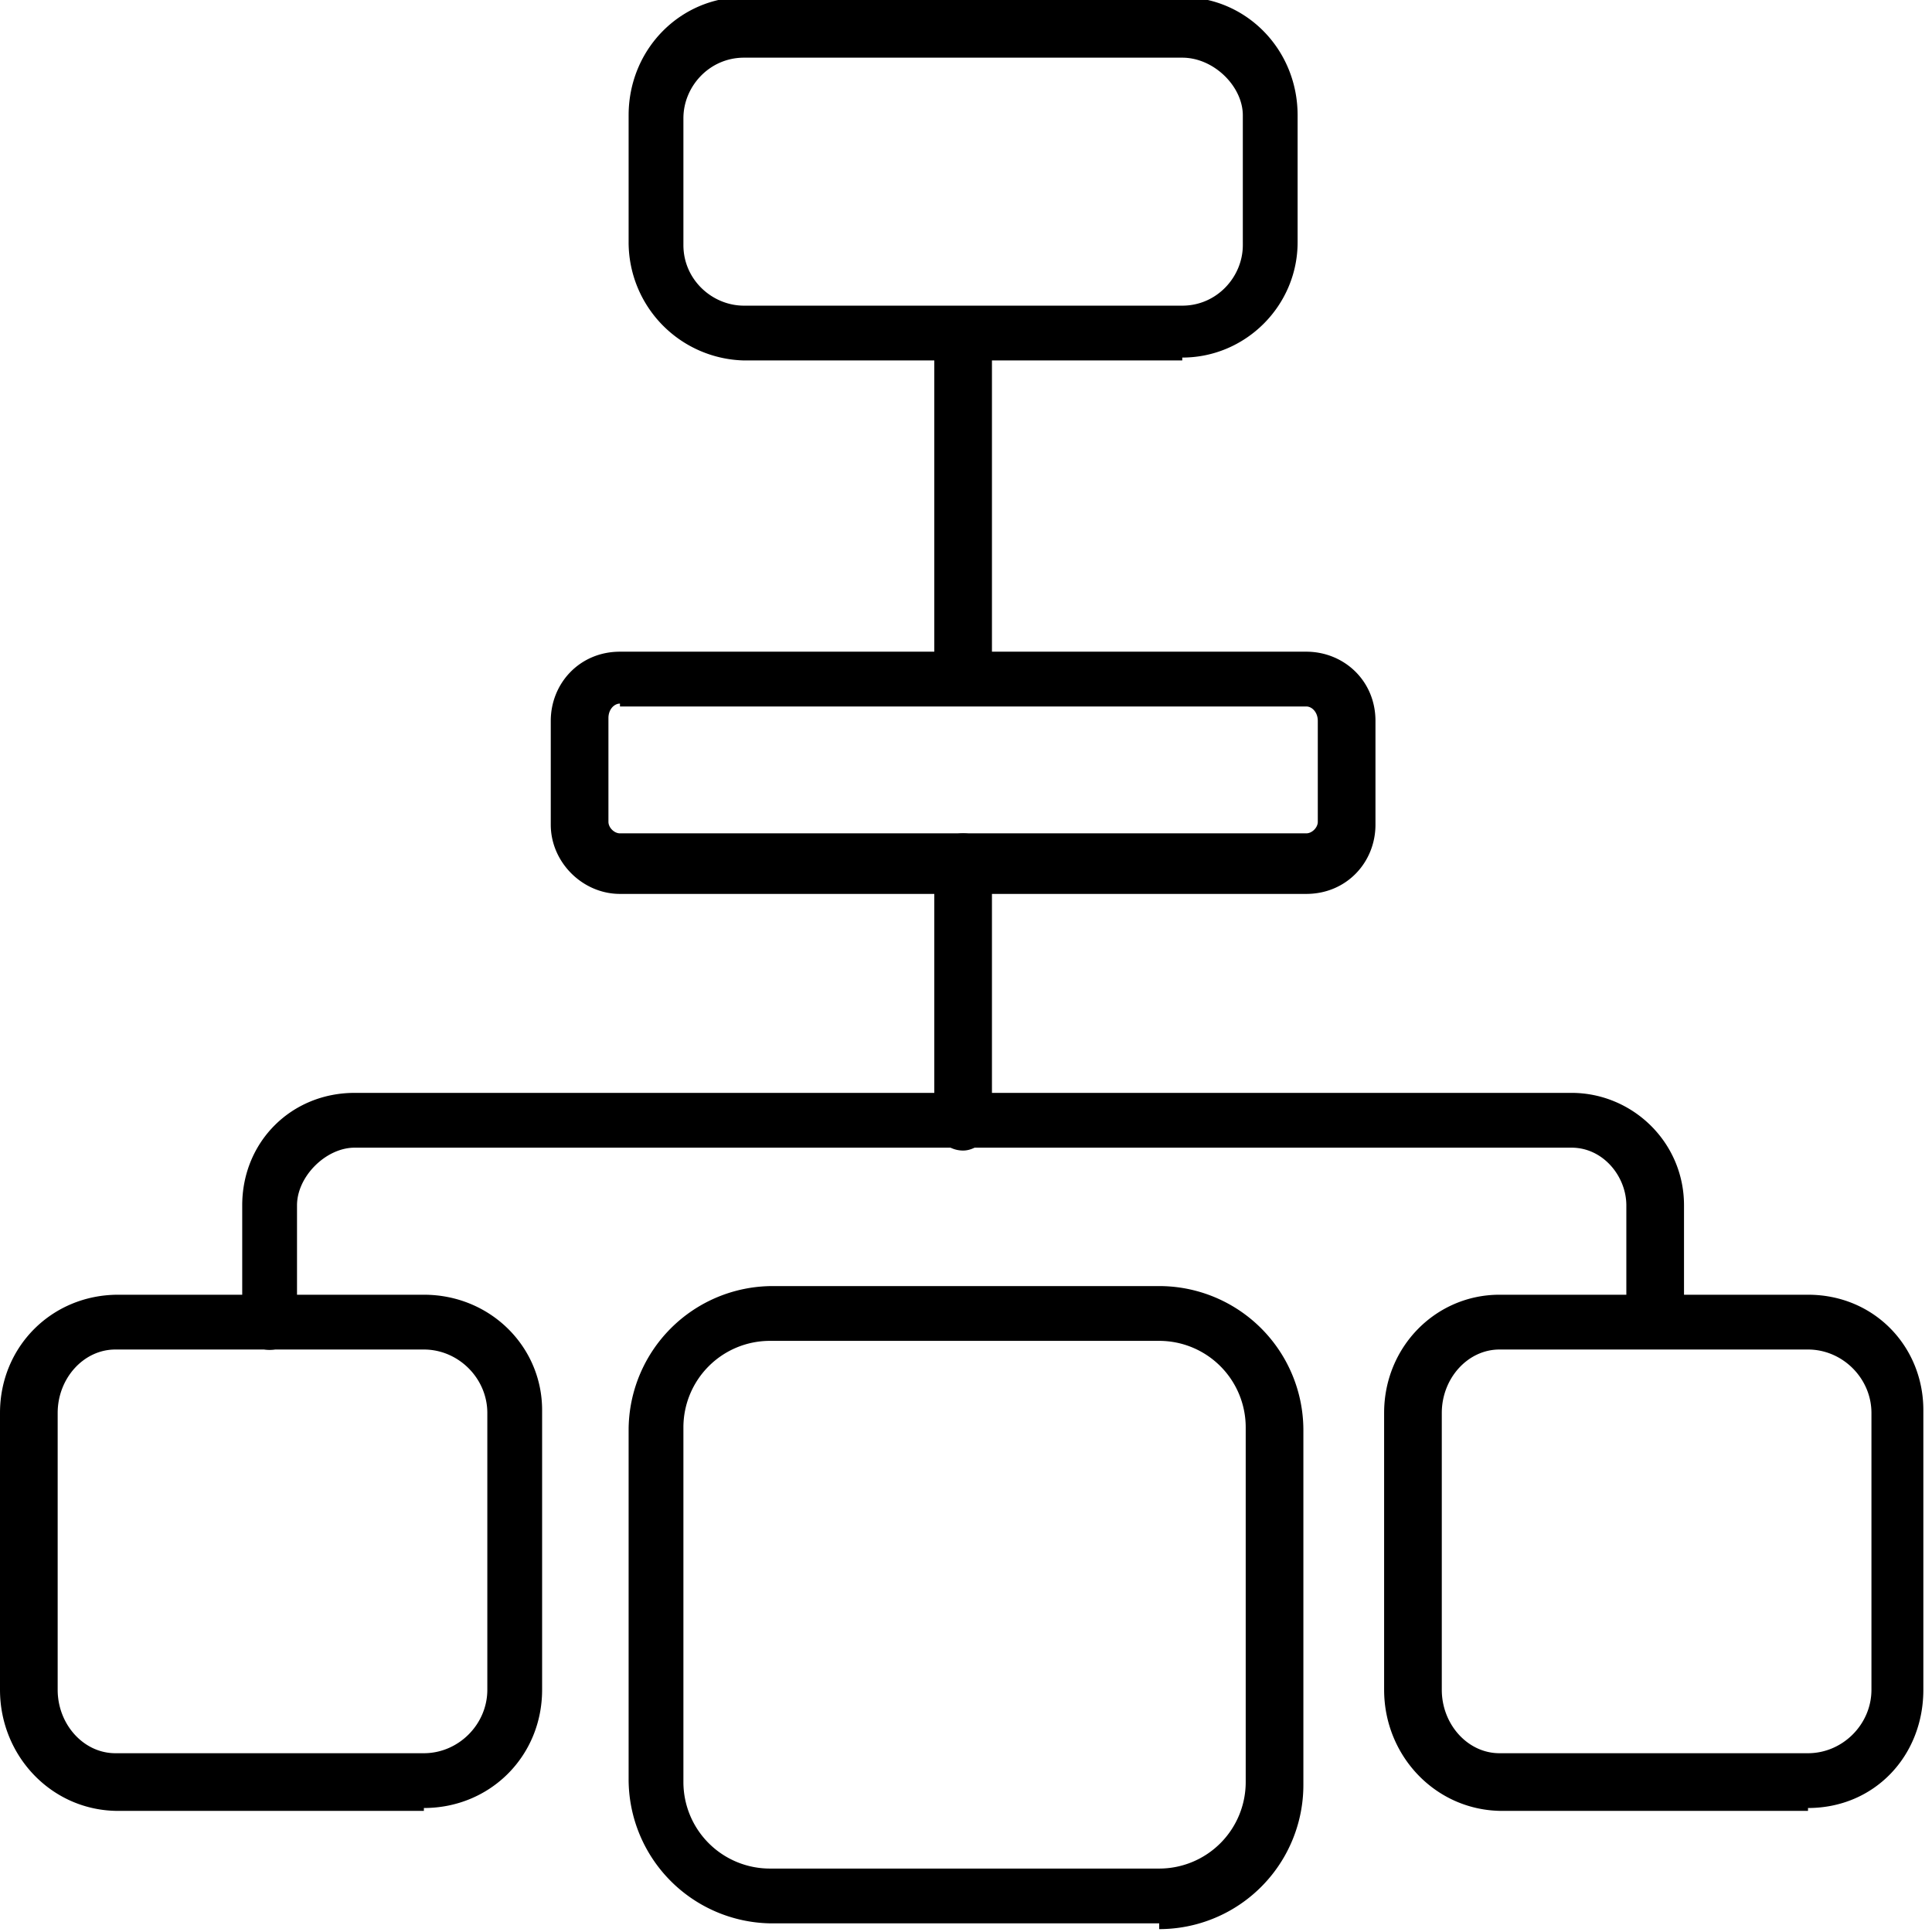
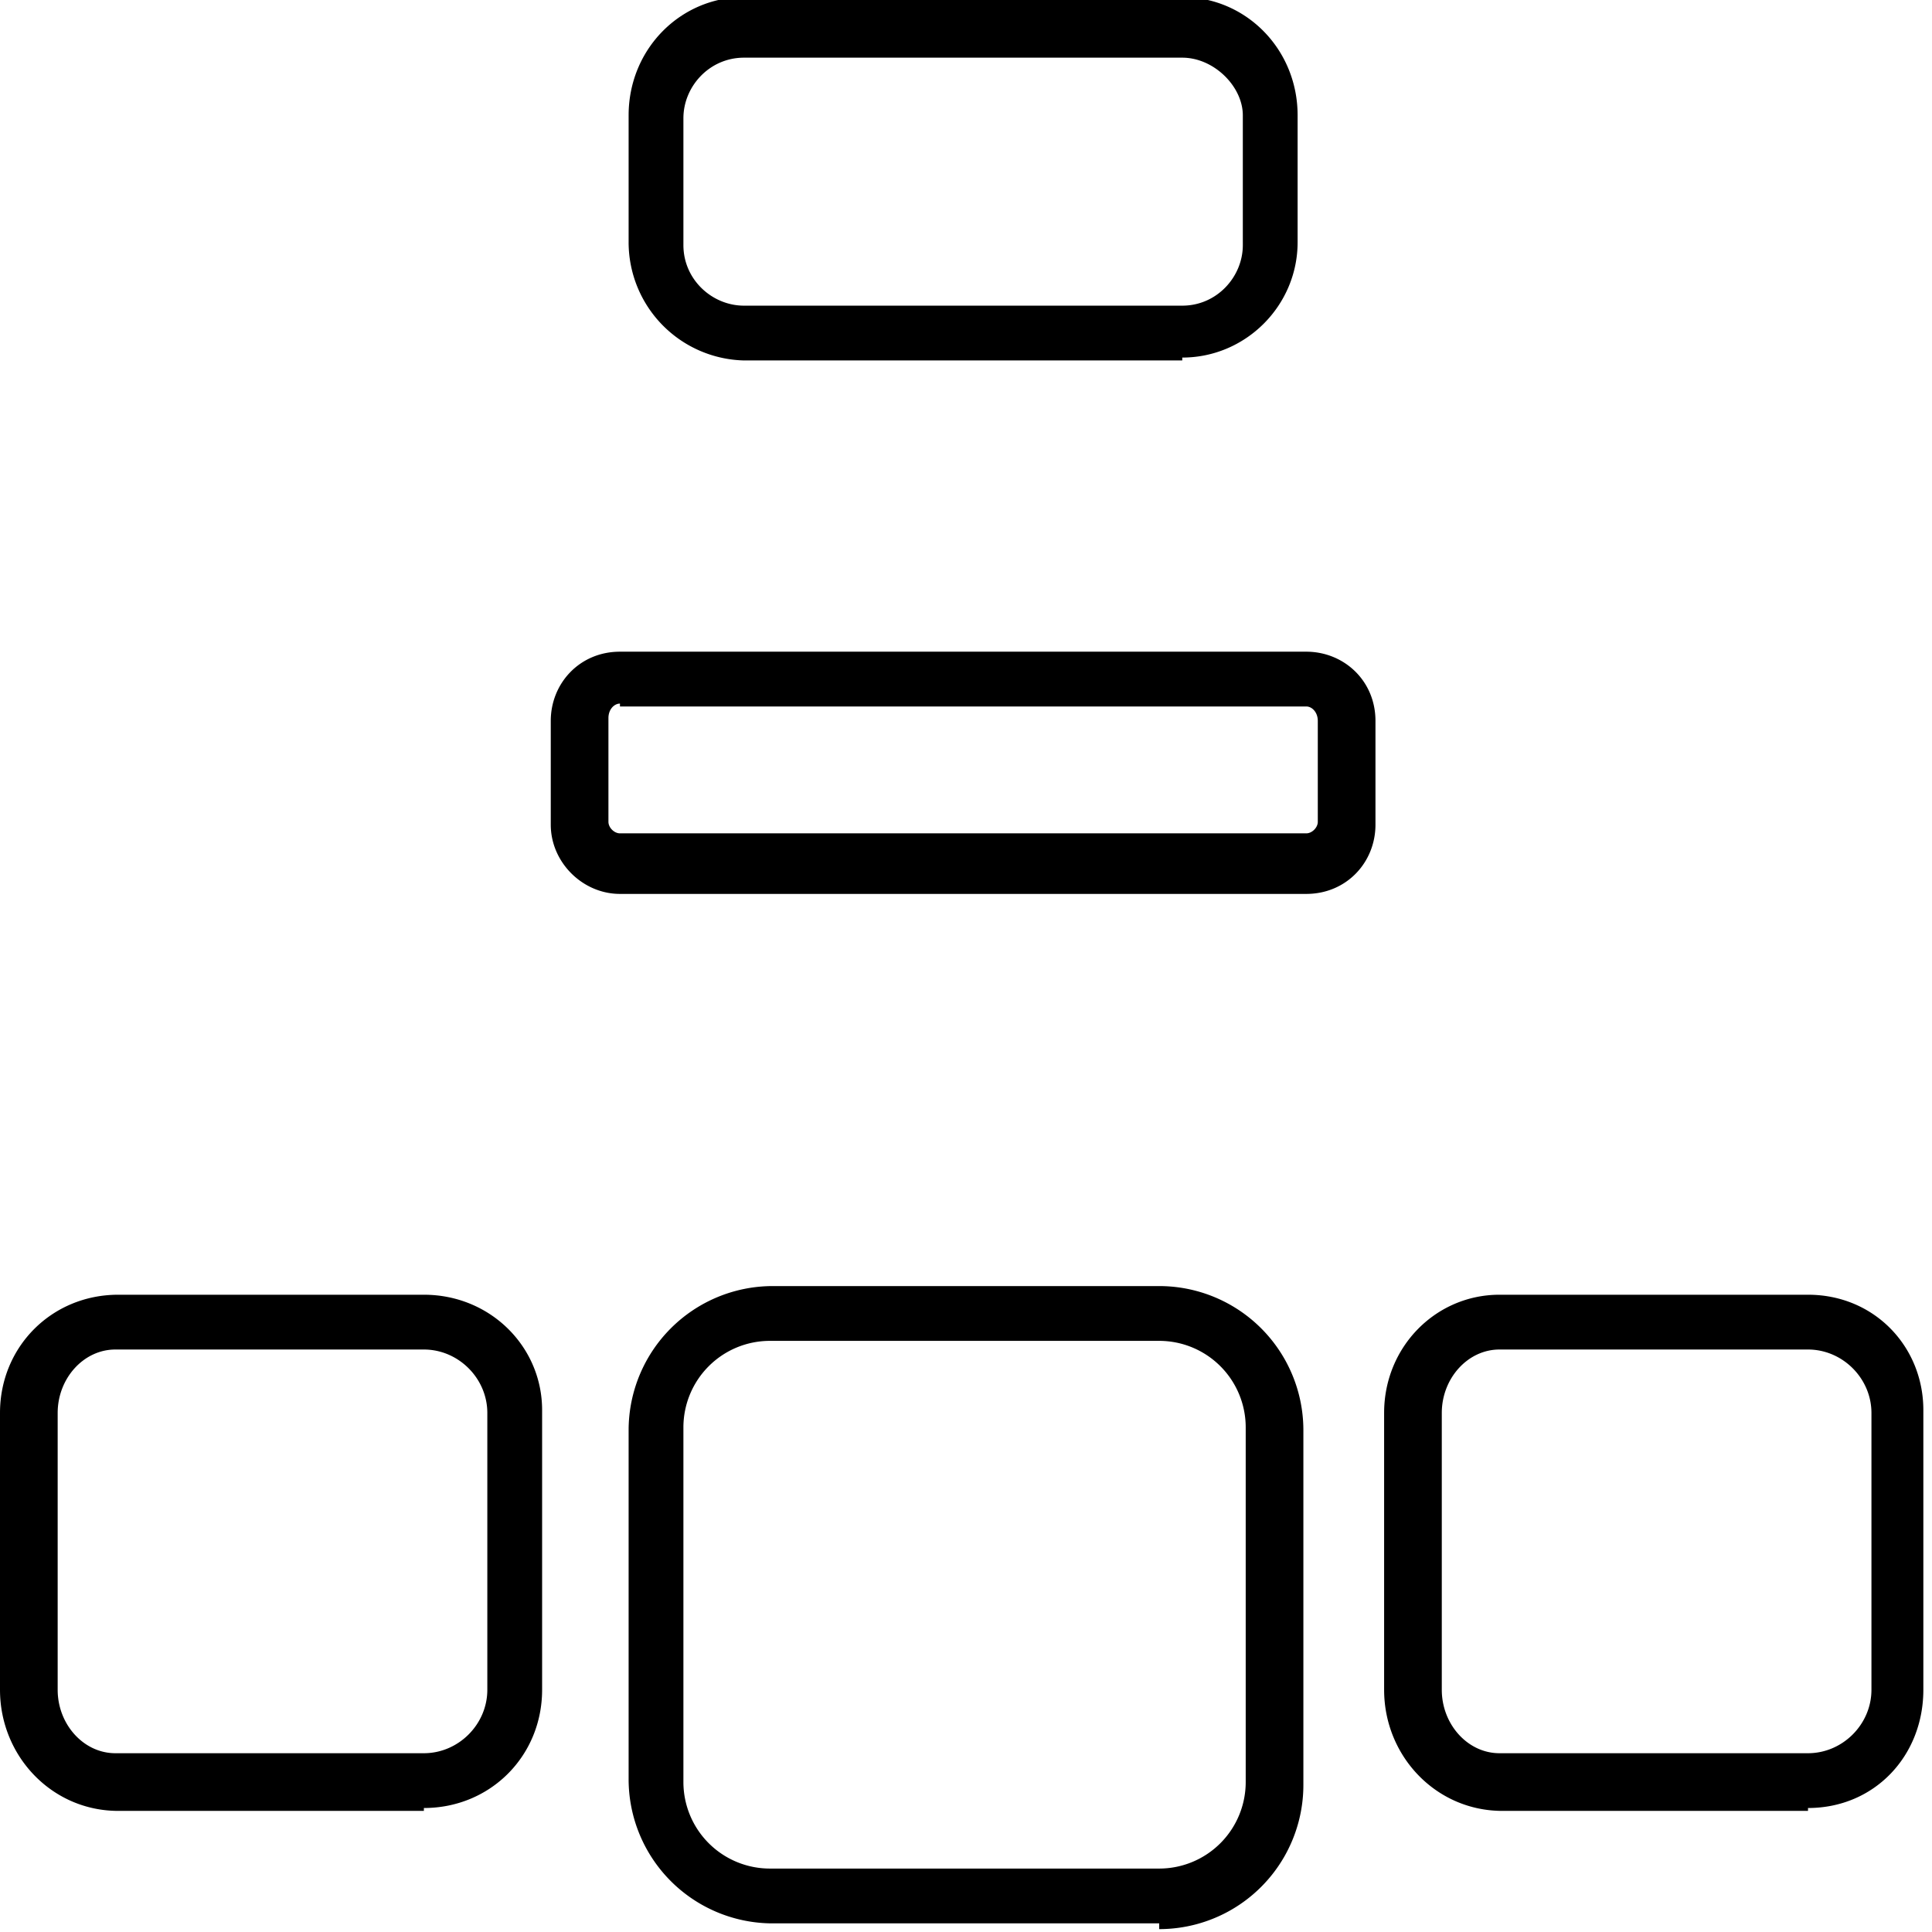
<svg xmlns="http://www.w3.org/2000/svg" fill-rule="evenodd" stroke-linejoin="round" stroke-miterlimit="1.4" clip-rule="evenodd" width="67" height="67" viewBox="0 0 67 67">
  <g fill-rule="nonzero">
    <path d="M25.8 2c-1.2 0-2.1 1-2.1 2.1v4.4c0 1.2 1 2.1 2.1 2.1H41c1.2 0 2.1-1 2.1-2.1V4C43.1 3 42.1 2 41 2H25.8zM41 12.5H25.8a4.1 4.1 0 0 1-4-4.1V4c0-2.3 1.8-4.1 4-4.1H41c2.2 0 4 1.8 4 4.1v4.4c0 2.2-1.8 4-4 4M26.7 46.5a3 3 0 0 0-3 3v12.3a3 3 0 0 0 3 3h13.5a3 3 0 0 0 3-3V49.5a3 3 0 0 0-3-3H26.7zm13.5 20.2H26.7a5 5 0 0 1-4.9-5V49.6a5 5 0 0 1 5-5h13.4a5 5 0 0 1 5 5v12.3a5 5 0 0 1-5 5M52 46.8c-1.1 0-2 1-2 2.2v9.6c0 1.2.9 2.2 2 2.2h10.7c1.2 0 2.2-1 2.2-2.2V49c0-1.2-1-2.2-2.2-2.2H52.1zm10.7 16H52.1c-2.3 0-4.1-1.9-4.1-4.2V49c0-2.3 1.8-4.1 4-4.1h10.7c2.3 0 4 1.8 4 4v9.7c0 2.3-1.7 4.1-4 4.1M4 46.8c-1.1 0-2 1-2 2.2v9.6c0 1.2.9 2.2 2 2.2h10.7c1.2 0 2.2-1 2.2-2.2V49c0-1.2-1-2.2-2.2-2.2H4.1zm10.7 16H4.1c-2.3 0-4.1-1.9-4.1-4.2V49c0-2.3 1.8-4.1 4.1-4.1h10.6c2.3 0 4.1 1.8 4.1 4v9.7c0 2.3-1.8 4.1-4.1 4.1M21.5 24.4c-.2 0-.4.2-.4.5v3.6c0 .2.2.4.4.4h23.8c.2 0 .4-.2.4-.4V25c0-.3-.2-.5-.4-.5H21.5zM45.3 31H21.5c-1.3 0-2.4-1.1-2.4-2.4V25c0-1.3 1-2.4 2.4-2.4h23.8c1.3 0 2.4 1 2.4 2.4v3.6c0 1.3-1 2.4-2.4 2.4" />
-     <path d="M33.4 23.9a1 1 0 0 1-1-1V12.2a1 1 0 1 1 2 0v10.7c0 .6-.5 1-1 1M57.4 46.5a1 1 0 0 1-1-1v-3.7c0-1-.8-2-1.9-2H12.3c-1 0-2 1-2 2v3.7a1 1 0 1 1-1.9 0v-3.7c0-2.2 1.7-3.9 3.9-3.9h42.2c2.1 0 3.9 1.7 3.9 3.9v3.7c0 .6-.5 1-1 1" />
-     <path d="M33.4 39.9a1 1 0 0 1-1-1v-9a1 1 0 1 1 2 0v9c0 .5-.5 1-1 1" />
  </g>
</svg>